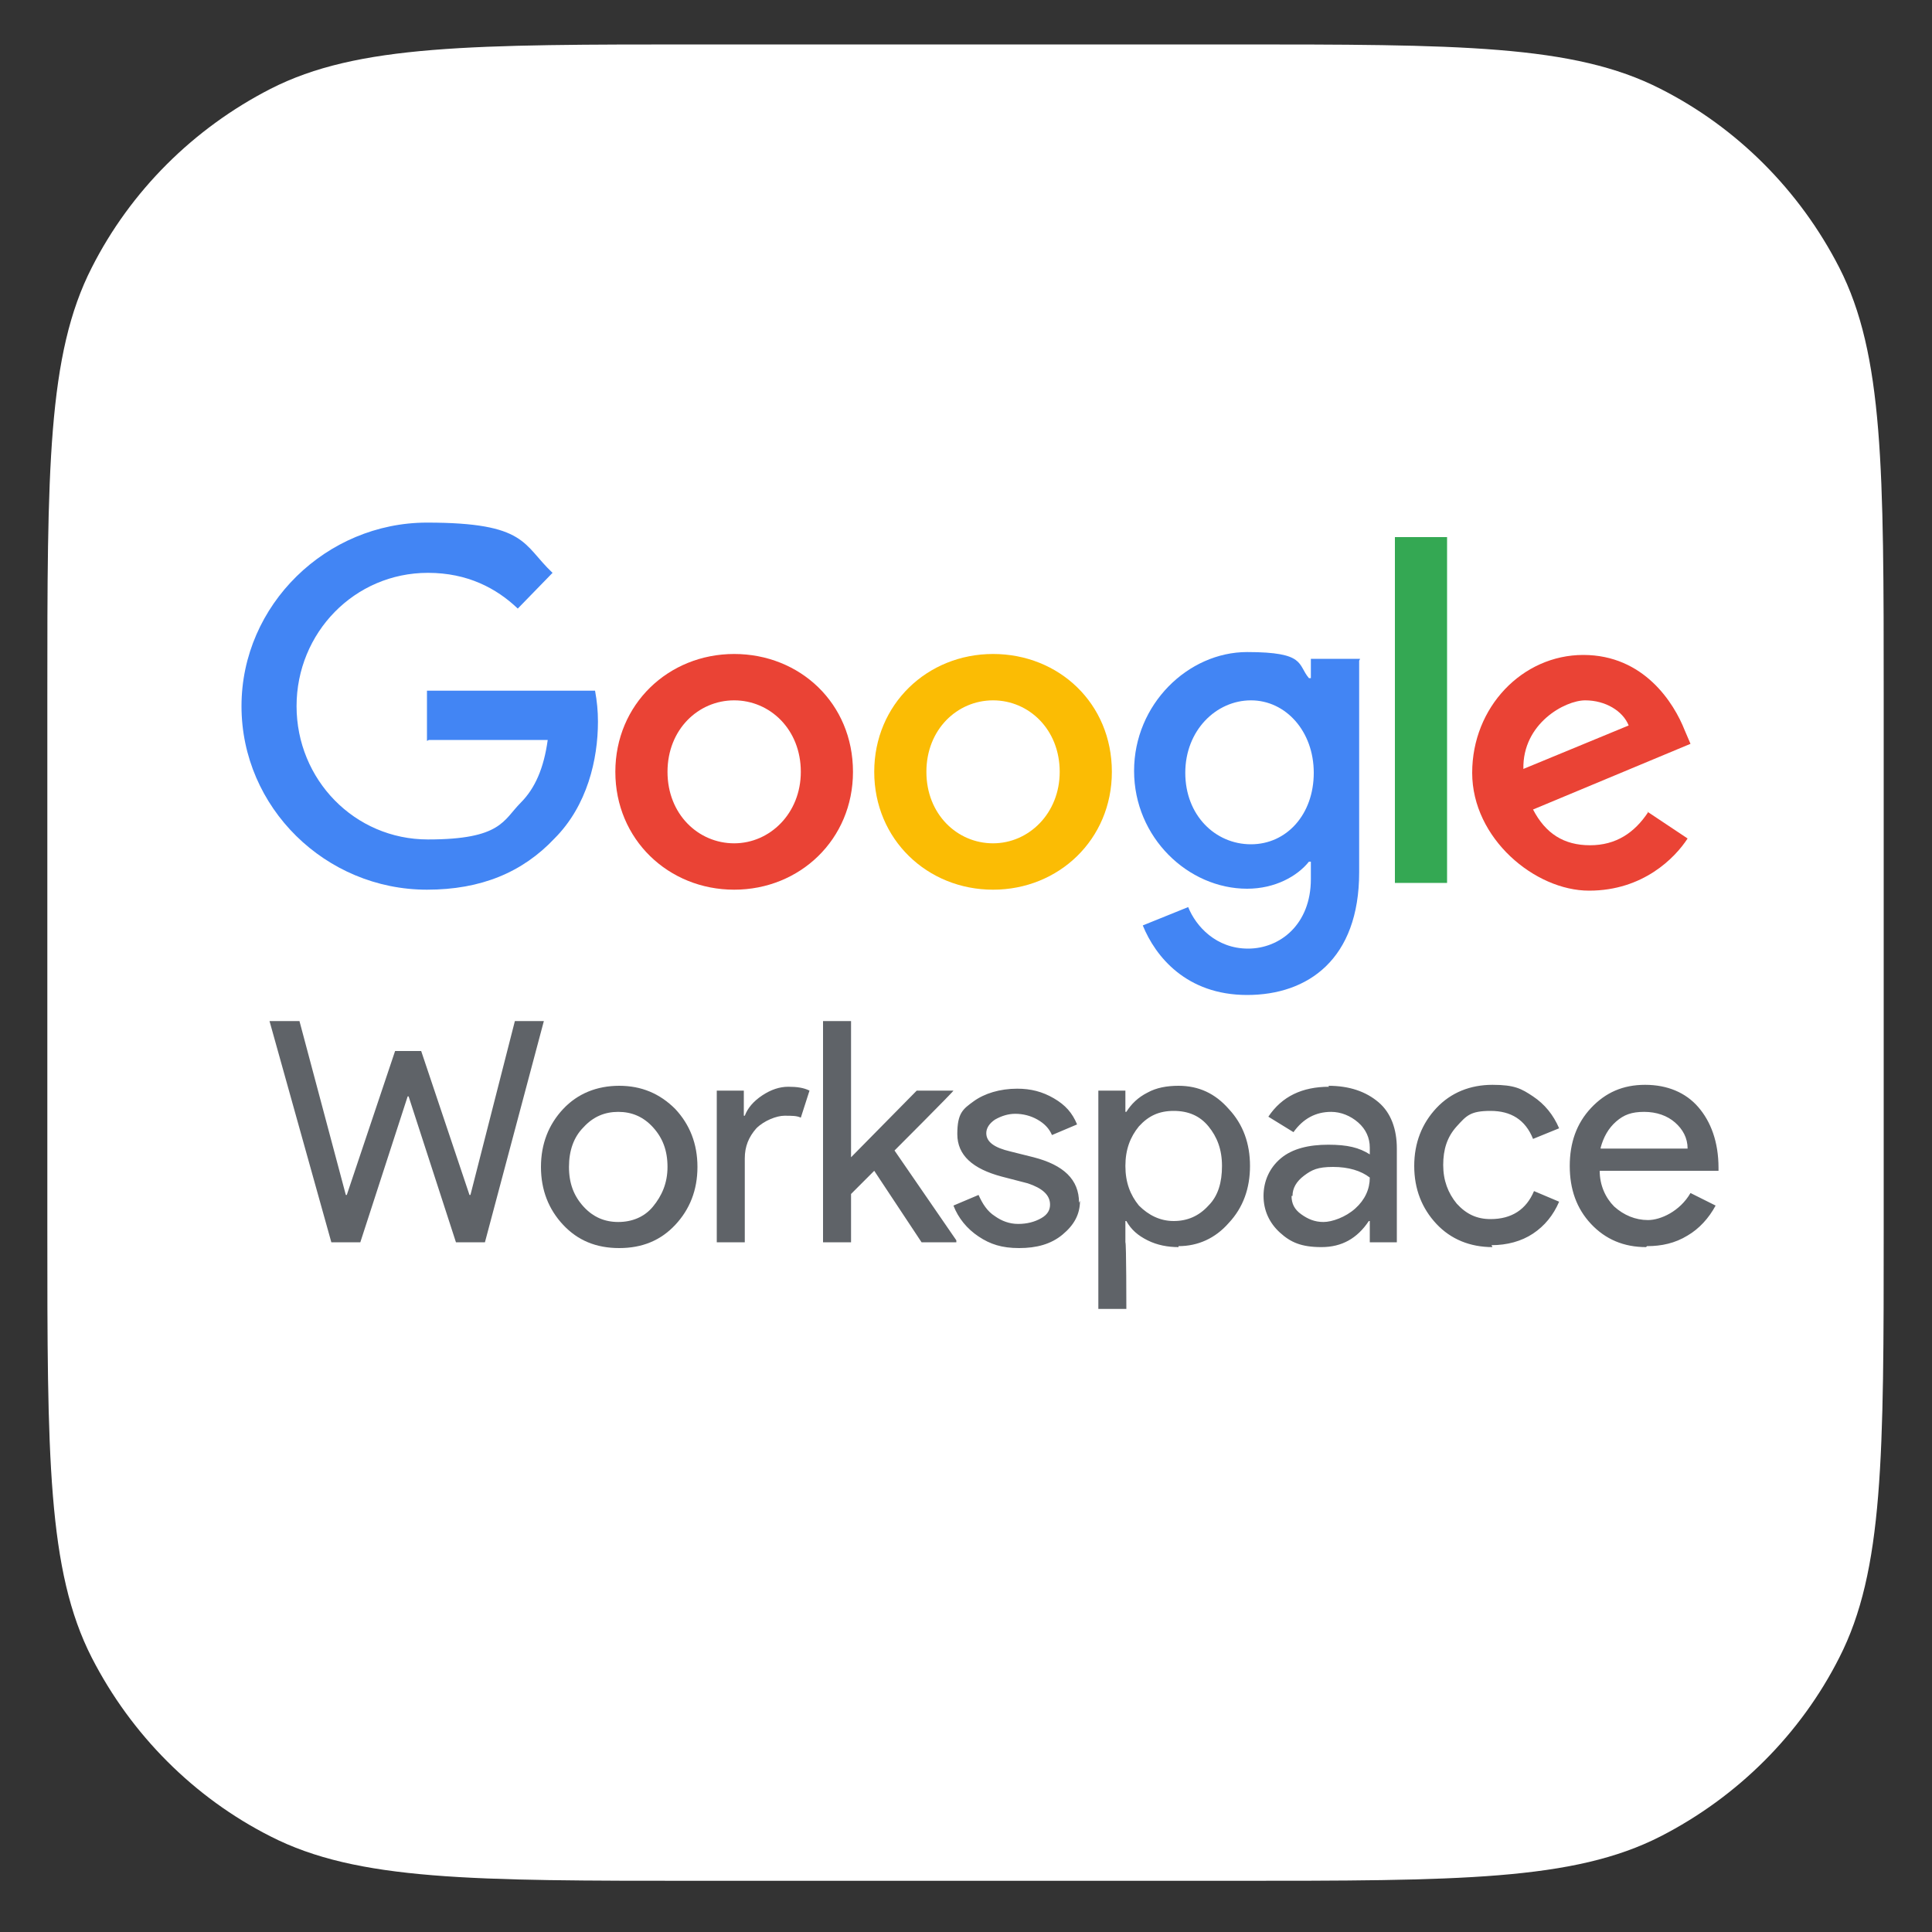
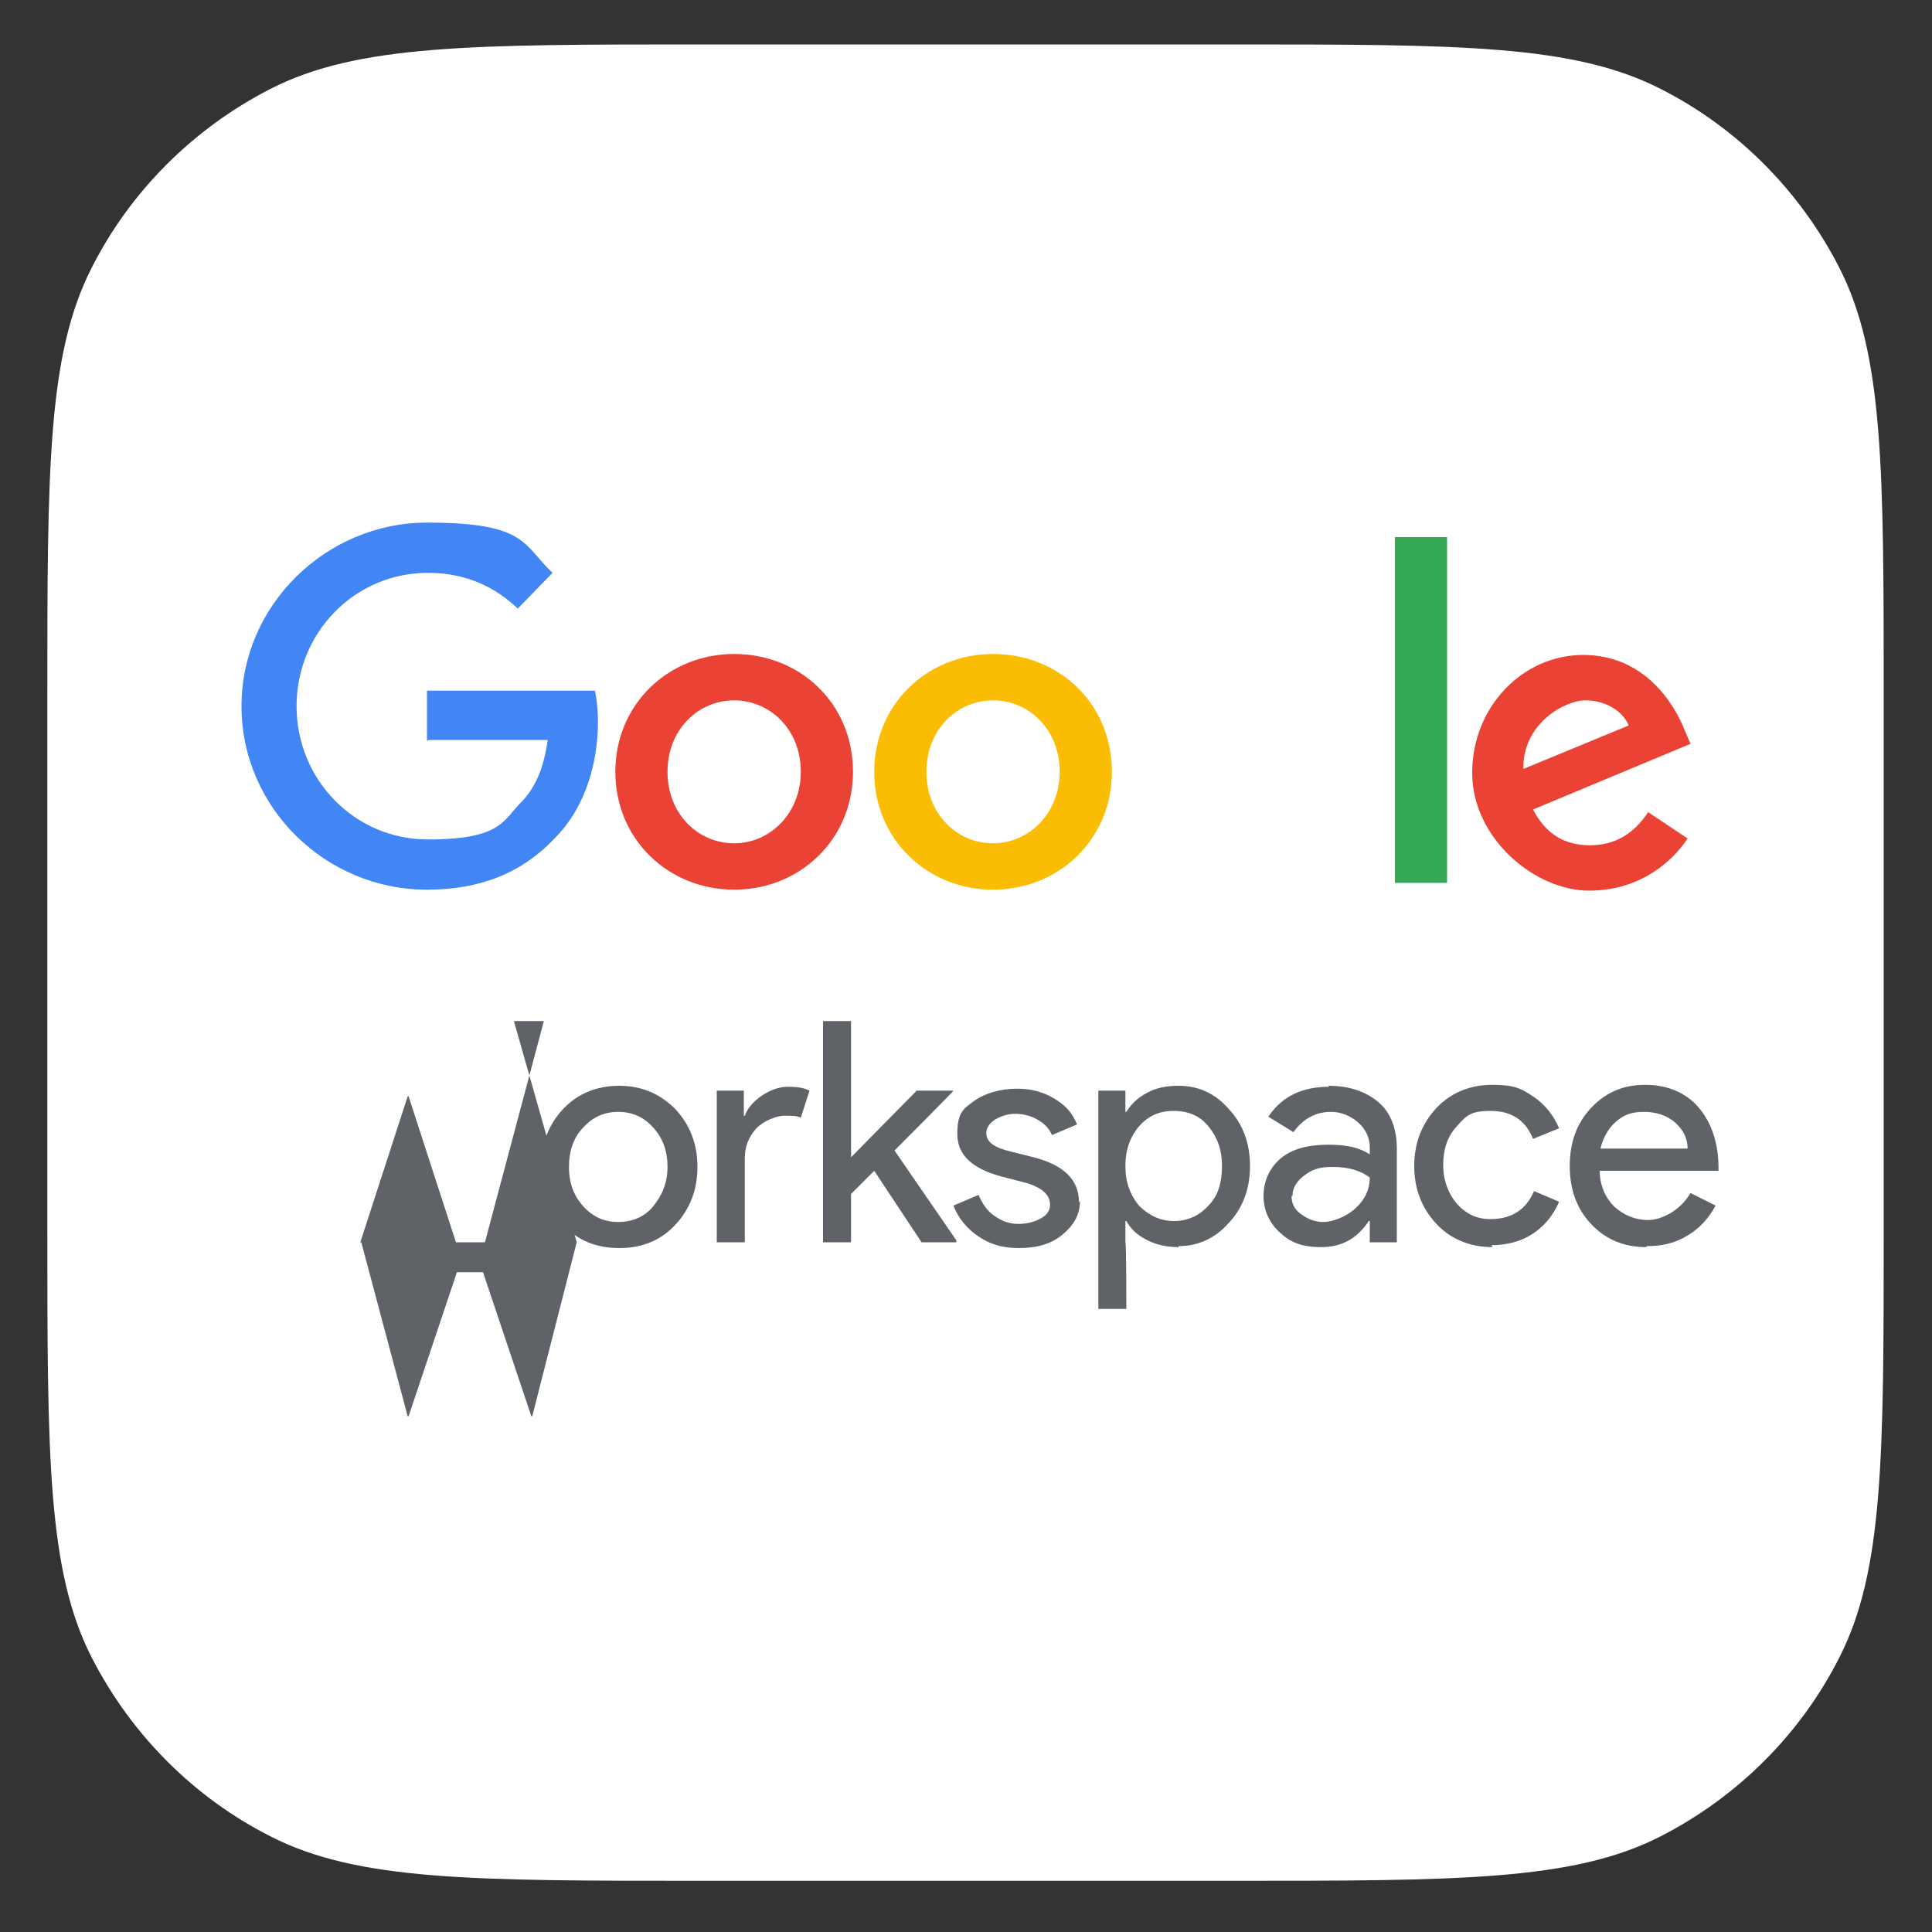
<svg xmlns="http://www.w3.org/2000/svg" id="Layer_1" width="200" height="200" version="1.1" viewBox="0 0 200 200">
  <rect x="0" y="0" width="200" height="200" fill="#333333" stroke="none" />
  <path d="M4.9,72.2c0-23.6,0-35.5,4.6-44.5,4-7.9,10.5-14.4,18.5-18.5,9-4.6,20.9-4.6,44.5-4.6h54.9c23.6,0,35.5,0,44.5,4.6,7.9,4,14.4,10.5,18.5,18.5,4.6,9,4.6,20.9,4.6,44.5v54.9c0,23.6,0,35.5-4.6,44.5-4,7.9-10.5,14.4-18.5,18.5-9,4.6-20.9,4.6-44.5,4.6h-54.9c-23.6,0-35.5,0-44.5-4.6-7.9-4-14.4-10.5-18.5-18.5-4.6-9-4.6-20.9-4.6-44.5,0,0,0-54.9,0-54.9Z" fill="#fff" />
-   <path d="M53.2,105.7h3.1l-6.1,22.9h-3l-4.9-15.1h-.1l-4.9,15.1h-3l-6.4-22.9h3.1l4.8,18h.1l5-14.9h2.7l5,14.9h.1l4.6-18Z" fill="#5f6368" />
+   <path d="M53.2,105.7h3.1l-6.1,22.9h-3l-4.9-15.1h-.1l-4.9,15.1h-3h3.1l4.8,18h.1l5-14.9h2.7l5,14.9h.1l4.6-18Z" fill="#5f6368" />
  <g>
    <path d="M56,120.8c0-2.4.8-4.4,2.3-6,1.5-1.6,3.5-2.4,5.8-2.4s4.2.8,5.8,2.4c1.5,1.6,2.3,3.6,2.3,6s-.8,4.4-2.3,6c-1.5,1.6-3.4,2.4-5.8,2.4s-4.3-.8-5.8-2.4c-1.5-1.6-2.3-3.6-2.3-6M58.9,120.8c0,1.7.5,3,1.5,4.1s2.2,1.6,3.6,1.6,2.7-.5,3.6-1.6,1.5-2.4,1.5-4.1-.5-3-1.5-4.1c-1-1.1-2.2-1.6-3.6-1.6s-2.6.5-3.6,1.6c-1,1-1.5,2.4-1.5,4.1M77.1,128.6h-2.9v-15.7h2.8v2.6h.1c.3-.8.9-1.5,1.8-2.1s1.8-.9,2.7-.9,1.6.1,2.2.4l-.9,2.8c-.4-.2-.9-.2-1.7-.2s-2.1.5-2.9,1.3c-.8.9-1.2,1.9-1.2,3.1v8.6h0ZM99,128.6h-3.6l-4.9-7.4-2.4,2.4v5h-2.9v-22.9h2.9v14.1l6.8-6.9h3.8c0,.1-6.1,6.2-6.1,6.2l6.4,9.3h0Z" fill="#5f6368" />
    <path d="M111.8,124.3c0,1.4-.6,2.5-1.8,3.5s-2.7,1.4-4.5,1.4-3-.4-4.2-1.2c-1.2-.8-2.1-1.9-2.6-3.2l2.6-1.1c.4.9.9,1.7,1.7,2.2.7.5,1.5.8,2.4.8s1.7-.2,2.4-.6.9-.9.9-1.4c0-1-.8-1.7-2.3-2.2l-2.7-.7c-3-.8-4.6-2.2-4.6-4.4s.6-2.6,1.7-3.4,2.7-1.3,4.5-1.3c1.4,0,2.6.3,3.8,1s1.9,1.5,2.4,2.7l-2.6,1.1c-.3-.7-.8-1.2-1.5-1.6-.7-.4-1.5-.6-2.3-.6-.7,0-1.4.2-2.1.6-.6.4-.9.9-.9,1.4,0,.9.8,1.5,2.5,1.9l2.4.6c3.1.8,4.7,2.3,4.7,4.7M122,129.1c-1.1,0-2.2-.2-3.2-.7s-1.7-1.1-2.2-2h-.1v2.2c.1,0,.1,6.9.1,6.9h-2.9v-22.6h2.8v2.2h.1c.5-.8,1.2-1.5,2.2-2,.9-.5,2-.7,3.2-.7,2.1,0,3.8.8,5.2,2.4,1.5,1.6,2.2,3.6,2.2,5.9s-.7,4.3-2.2,5.9c-1.4,1.6-3.2,2.4-5.2,2.4M121.5,126.4c1.4,0,2.6-.5,3.6-1.6,1-1,1.4-2.4,1.4-4.1s-.5-3-1.4-4.1-2.1-1.6-3.6-1.6-2.6.5-3.6,1.6c-.9,1.1-1.4,2.4-1.4,4.1s.5,3,1.4,4.1c1,1,2.2,1.6,3.6,1.6M137.5,112.4c2.2,0,3.9.6,5.2,1.7s1.9,2.8,1.9,4.8v9.7h-2.8v-2.2h-.1c-1.2,1.8-2.8,2.7-4.9,2.7s-3.2-.5-4.3-1.5-1.7-2.3-1.7-3.8.6-2.9,1.8-3.9,2.9-1.4,4.9-1.4,3.2.3,4.3,1v-.7c0-1-.4-1.9-1.2-2.6-.8-.7-1.8-1.1-2.8-1.1-1.6,0-2.9.7-3.9,2.1l-2.6-1.6c1.4-2.1,3.5-3.1,6.3-3.1M133.7,123.8c0,.8.3,1.4,1,1.9.7.5,1.4.8,2.3.8s2.3-.5,3.3-1.4c1-.9,1.5-2,1.5-3.2-.9-.7-2.2-1.1-3.8-1.1s-2.2.3-3,.9c-.8.6-1.2,1.3-1.2,2.1M154.5,129.1c-2.3,0-4.3-.8-5.8-2.4-1.5-1.6-2.3-3.6-2.3-6s.8-4.4,2.3-6c1.5-1.6,3.5-2.4,5.8-2.4s3,.4,4.2,1.2c1.2.8,2.1,1.9,2.7,3.3l-2.7,1.1c-.8-2-2.3-2.9-4.4-2.9s-2.5.5-3.5,1.6c-1,1.1-1.4,2.4-1.4,4s.5,2.9,1.4,4c1,1.1,2.1,1.6,3.5,1.6,2.2,0,3.7-1,4.5-2.9l2.6,1.1c-.6,1.4-1.5,2.5-2.7,3.3-1.2.8-2.7,1.2-4.3,1.2M170.4,129.1c-2.3,0-4.2-.8-5.7-2.4-1.5-1.6-2.2-3.6-2.2-6s.7-4.4,2.2-6,3.3-2.4,5.6-2.4,4.2.8,5.5,2.3,2.1,3.6,2.1,6.3v.3h-12.3c0,1.5.6,2.8,1.5,3.7,1,.9,2.2,1.4,3.5,1.4s3.3-.9,4.4-2.8l2.6,1.3c-.7,1.3-1.7,2.4-2.9,3.1-1.3.8-2.7,1.1-4.2,1.1M165.7,118.9h9c0-1.1-.5-2-1.3-2.7s-1.9-1.1-3.2-1.1-2.1.3-2.9,1c-.8.7-1.3,1.6-1.6,2.7" fill="#5f6368" />
  </g>
  <g>
    <path d="M44.2,76.7v-5.2h17.4c.2,1.1.3,2.1.3,3.2,0,3.9-1.1,8.7-4.5,12.1-3.3,3.5-7.6,5.3-13.2,5.3-10.5,0-19.2-8.5-19.2-19s8.8-19,19.2-19,9.9,2.3,13,5.2l-3.6,3.7c-2.2-2.1-5.2-3.7-9.3-3.7-7.6,0-13.6,6.2-13.6,13.8s6,13.8,13.6,13.8,7.8-2,9.6-3.8c1.5-1.5,2.4-3.6,2.8-6.5h-12.3Z" fill="#4285f4" />
    <path d="M88.3,79.9c0,7-5.5,12.2-12.3,12.2s-12.3-5.2-12.3-12.2,5.5-12.2,12.3-12.2,12.3,5.1,12.3,12.2M82.9,79.9c0-4.4-3.2-7.4-6.9-7.4s-6.9,3-6.9,7.4,3.2,7.4,6.9,7.4,6.9-3.1,6.9-7.4" fill="#ea4335" />
    <path d="M115.1,79.9c0,7-5.5,12.2-12.3,12.2s-12.3-5.2-12.3-12.2,5.5-12.2,12.3-12.2,12.3,5.1,12.3,12.2M109.7,79.9c0-4.4-3.2-7.4-6.9-7.4s-6.9,3-6.9,7.4,3.2,7.4,6.9,7.4,6.9-3.1,6.9-7.4" fill="#fbbc04" />
-     <path d="M140.7,68.4v21.9c0,9-5.3,12.7-11.6,12.7s-9.5-4-10.8-7.2l4.7-1.9c.8,2,2.9,4.3,6.2,4.3s6.5-2.5,6.5-7.2v-1.8h-.2c-1.2,1.5-3.5,2.8-6.4,2.8-6.1,0-11.7-5.3-11.7-12.2s5.6-12.3,11.7-12.3,5.2,1.3,6.4,2.7h.2v-2h5.1,0ZM136,80c0-4.3-2.9-7.5-6.5-7.5s-6.8,3.1-6.8,7.5,3.1,7.4,6.8,7.4,6.5-3.1,6.5-7.4" fill="#4285f4" />
    <path d="M144.4,55.6h5.4v35.8h-5.4v-35.8Z" fill="#34a853" />
    <path d="M170.5,84l4.2,2.8c-1.3,2-4.6,5.4-10.2,5.4s-12.1-5.4-12.1-12.2,5.2-12.2,11.5-12.2,9.4,5,10.5,7.8l.6,1.4-16.3,6.8c1.3,2.5,3.2,3.7,5.9,3.7s4.6-1.3,6-3.4M157.7,79.6l10.9-4.5c-.6-1.5-2.4-2.6-4.5-2.6s-6.5,2.4-6.4,7.1" fill="#ea4335" />
  </g>
</svg>